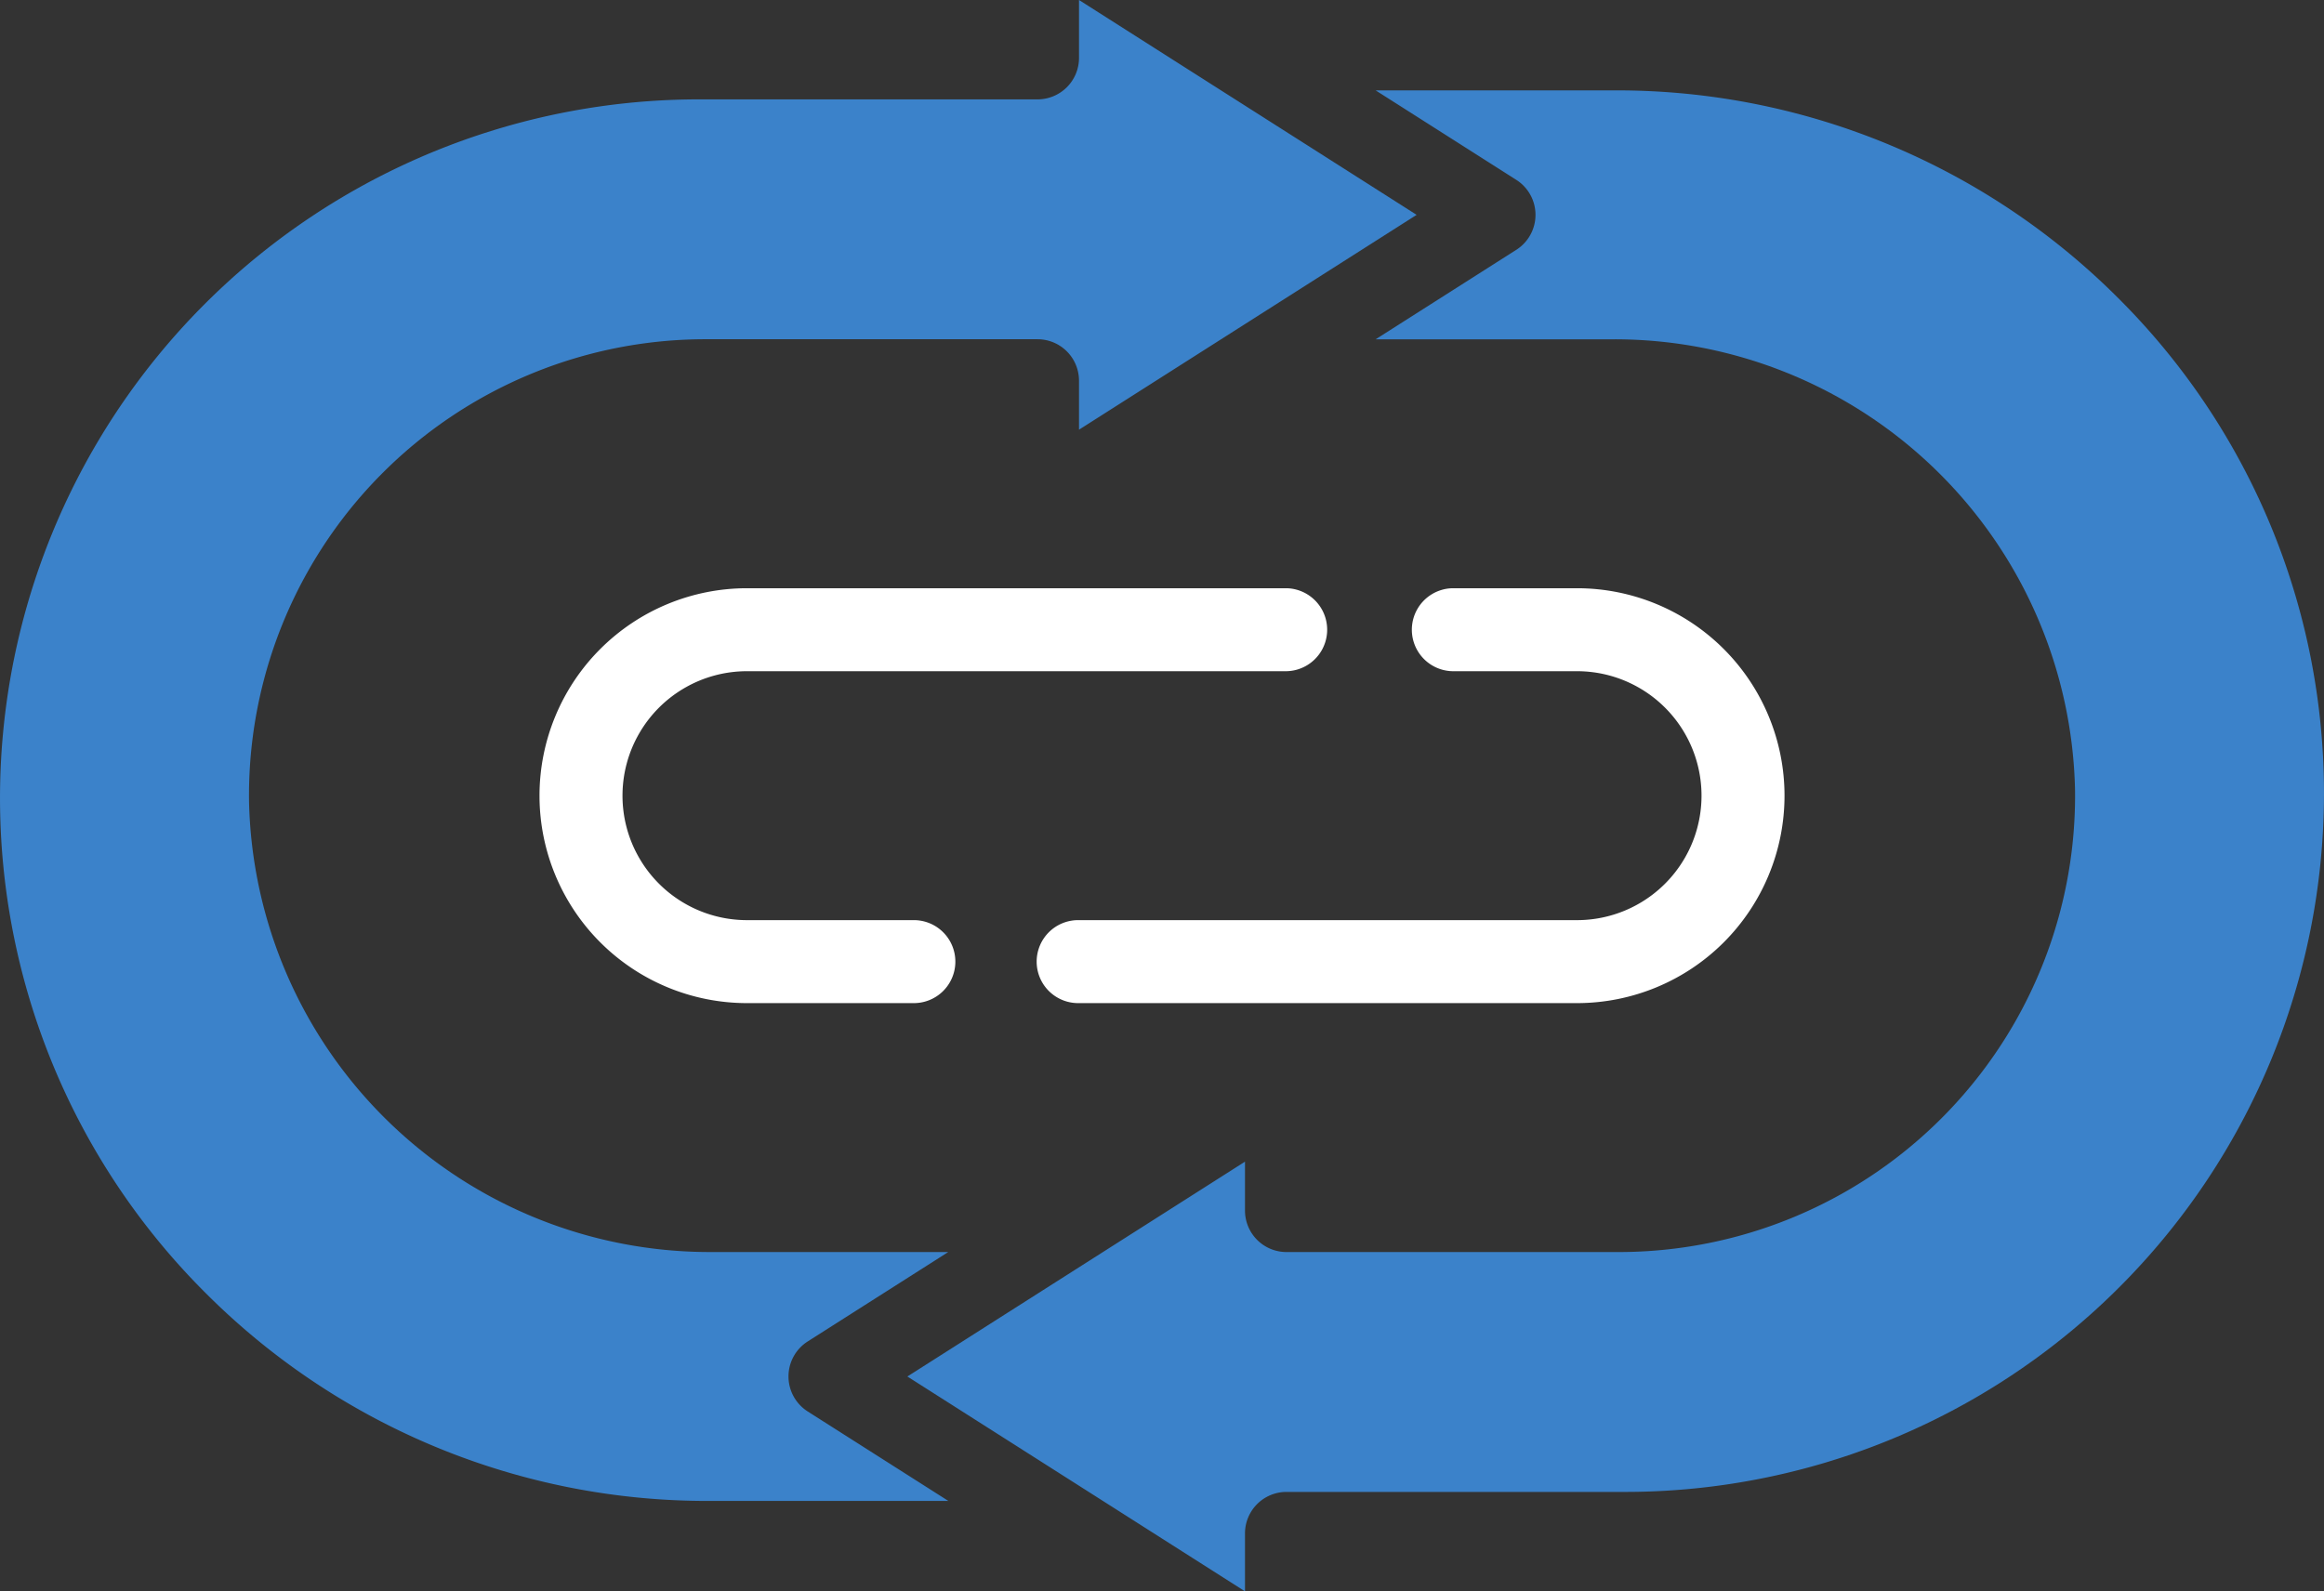
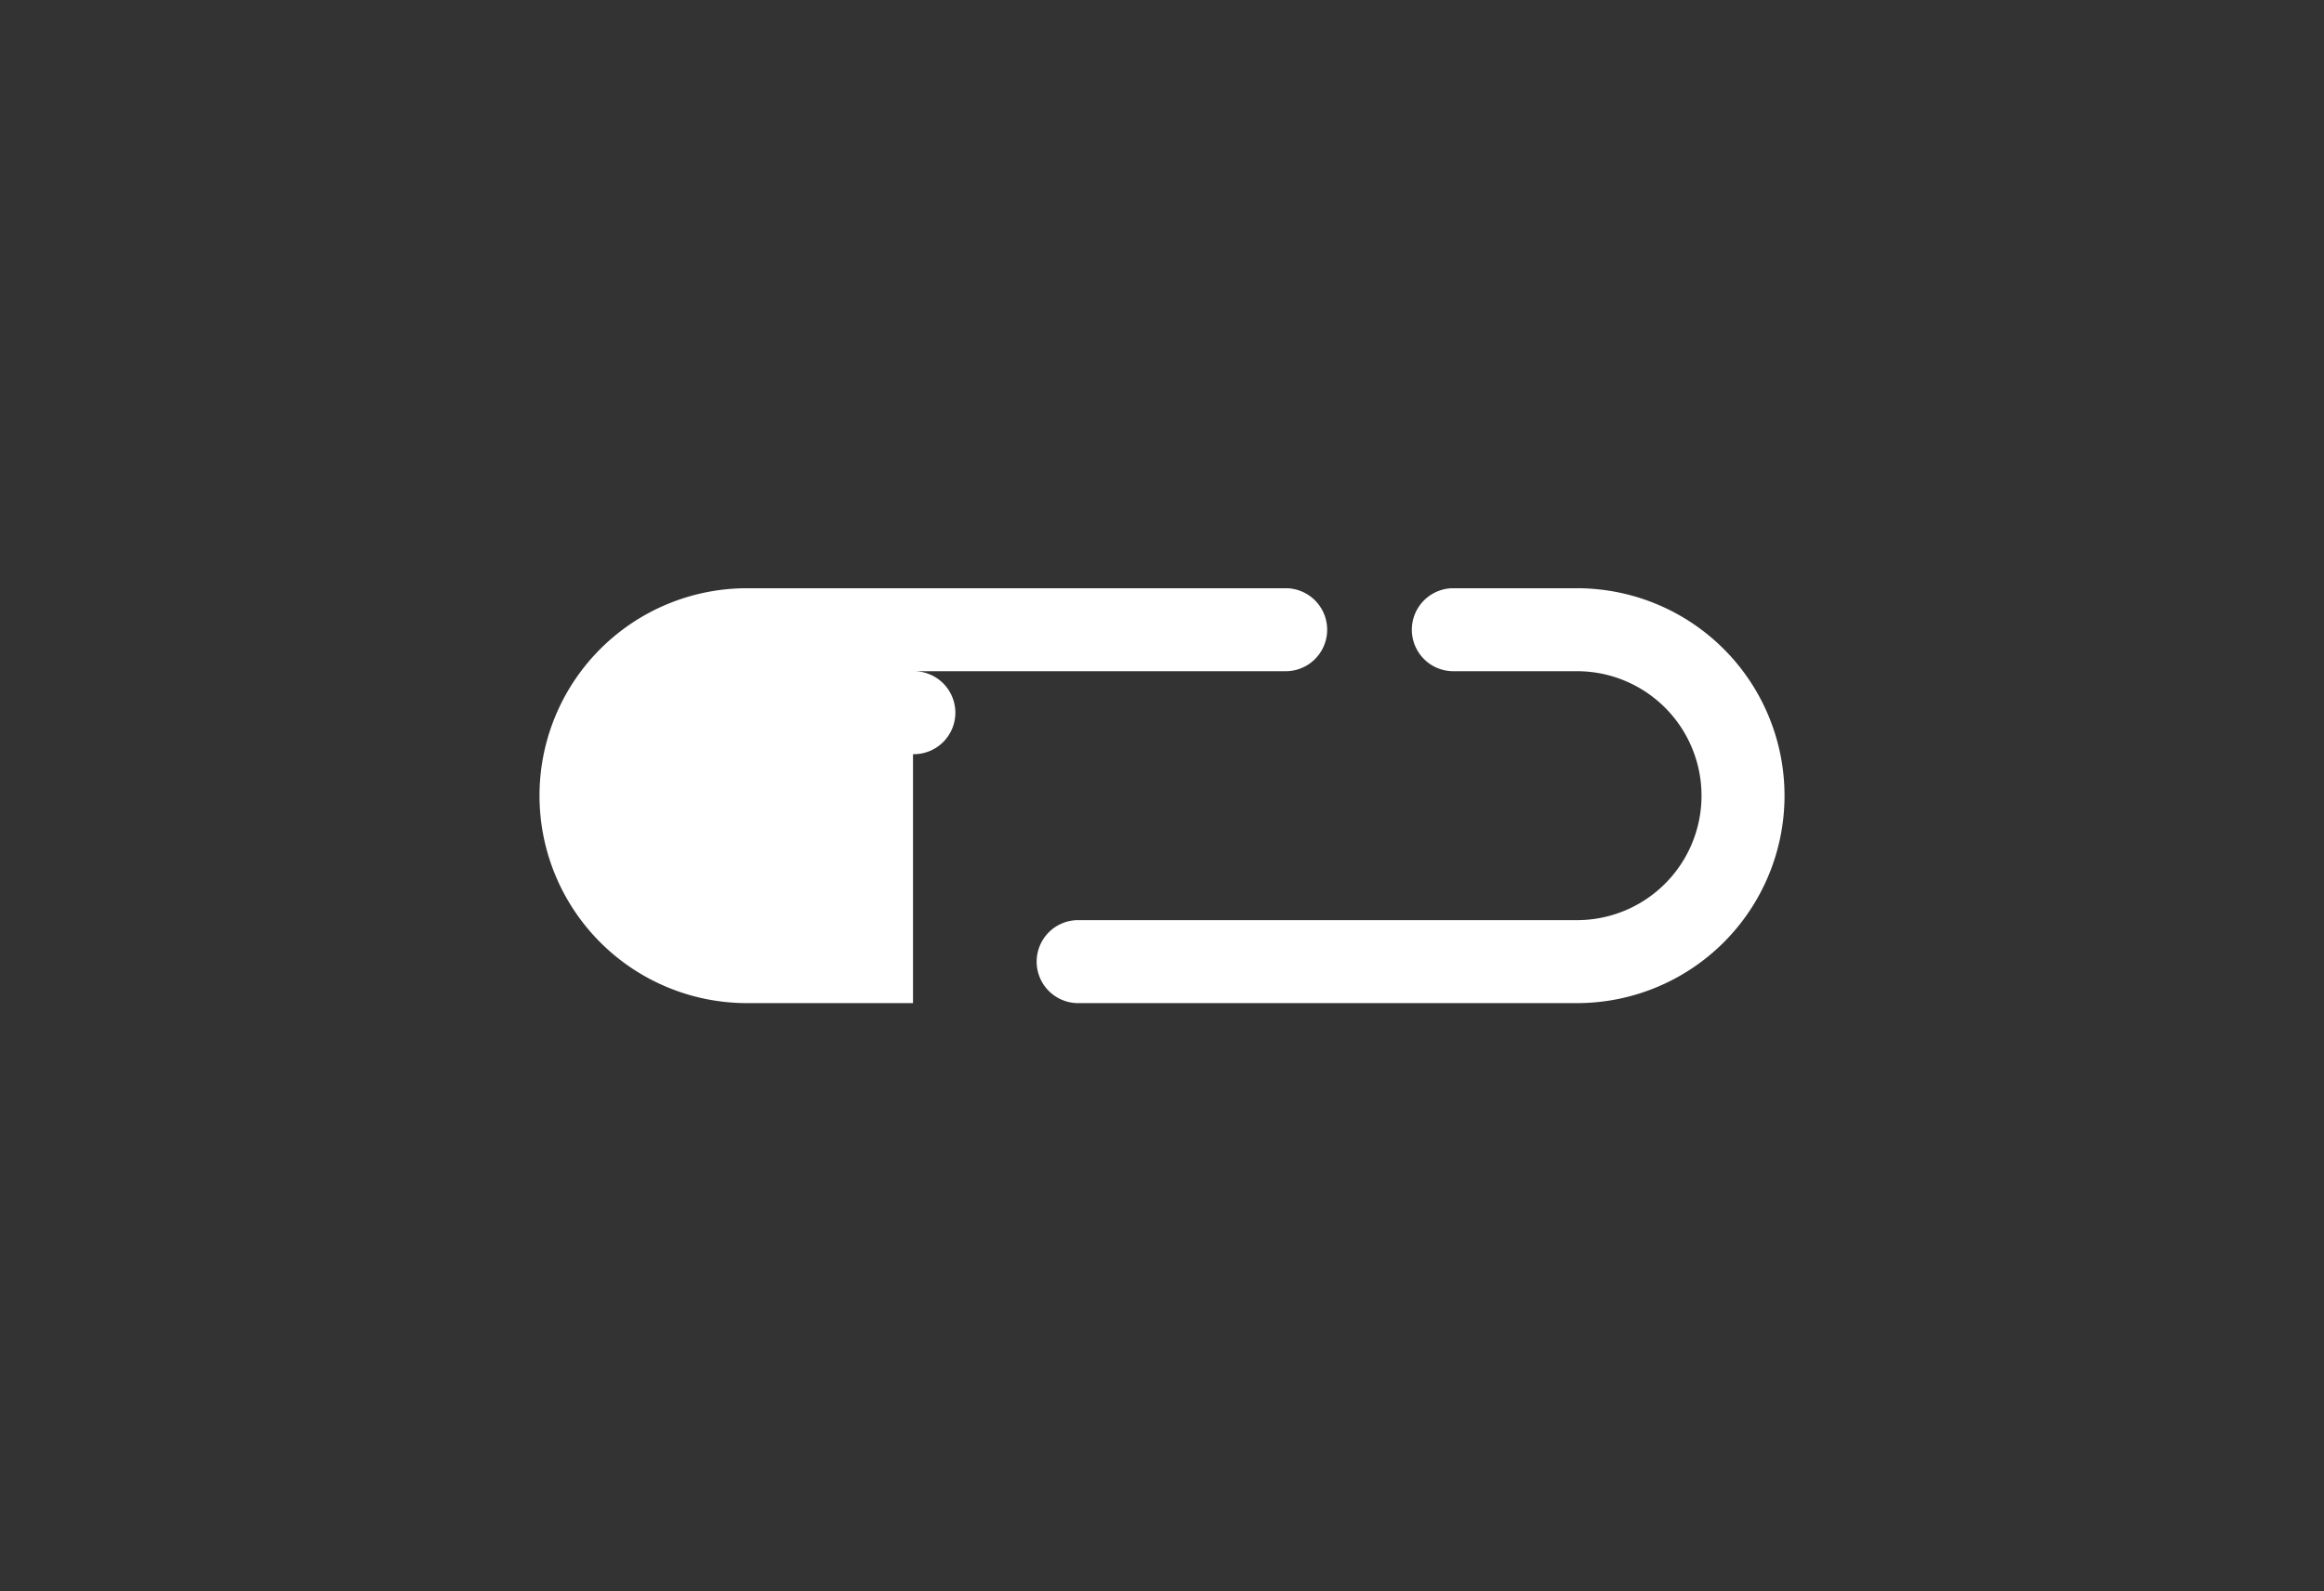
<svg xmlns="http://www.w3.org/2000/svg" width="133.537" height="91.465" viewBox="0 0 133.537 91.465">
  <rect x="0" y="0" width="133.537" height="91.465" fill="#333333" stroke="none" />
  <g id="AdobeStock_475963619" transform="translate(-32 -102.573)">
    <g id="Group_3103" data-name="Group 3103" transform="translate(32 102.573)">
-       <path id="Path_17546" data-name="Path 17546" d="M77.307,181.69a2.384,2.384,0,0,1,1.1-2.012l8.08-5.142H72.844A26.475,26.475,0,0,1,46.309,148.6a26.229,26.229,0,0,1,26.229-26.529H91.615A2.385,2.385,0,0,1,94,124.46v2.81l19.4-12.348L94,102.573V105.9a2.385,2.385,0,0,1-2.385,2.385H72.279a40.16,40.16,0,0,0-28.3,68.771,40.7,40.7,0,0,0,28.749,11.786H86.492l-8.08-5.142A2.384,2.384,0,0,1,77.307,181.69Z" transform="translate(-32 -102.573)" fill="#3b82ca" />
-       <path id="Path_17547" data-name="Path 17547" d="M276.327,131.786A40.7,40.7,0,0,0,247.579,120H233.813l8.08,5.142a2.384,2.384,0,0,1,0,4.023l-8.08,5.142h13.648A26.474,26.474,0,0,1,274,160.24a26.228,26.228,0,0,1-26.229,26.529H228.69a2.385,2.385,0,0,1-2.385-2.385v-2.81l-19.4,12.348,19.4,12.348v-3.329a2.385,2.385,0,0,1,2.385-2.385h19.336a40.16,40.16,0,0,0,28.3-68.771Z" transform="translate(-154.768 -114.805)" fill="#3b82ca" />
-     </g>
+       </g>
    <g id="Group_3104" data-name="Group 3104" transform="translate(91.615 136.383)">
      <path id="Path_17548" data-name="Path 17548" d="M263,239.846H234.385a2.385,2.385,0,1,1,0-4.769H263a7.154,7.154,0,0,0,0-14.308h-7.154a2.385,2.385,0,0,1,0-4.769H263a11.923,11.923,0,0,1,0,23.846Z" transform="translate(-232 -216)" fill="#fff" />
    </g>
    <g id="Group_3105" data-name="Group 3105" transform="translate(63 136.383)">
-       <path id="Path_17549" data-name="Path 17549" d="M157.461,239.846h-9.538a11.923,11.923,0,1,1,0-23.846h31a2.385,2.385,0,0,1,0,4.769h-31a7.154,7.154,0,1,0,0,14.308h9.538a2.385,2.385,0,1,1,0,4.769Z" transform="translate(-136 -216)" fill="#fff" />
+       <path id="Path_17549" data-name="Path 17549" d="M157.461,239.846h-9.538a11.923,11.923,0,1,1,0-23.846h31a2.385,2.385,0,0,1,0,4.769h-31h9.538a2.385,2.385,0,1,1,0,4.769Z" transform="translate(-136 -216)" fill="#fff" />
    </g>
  </g>
</svg>